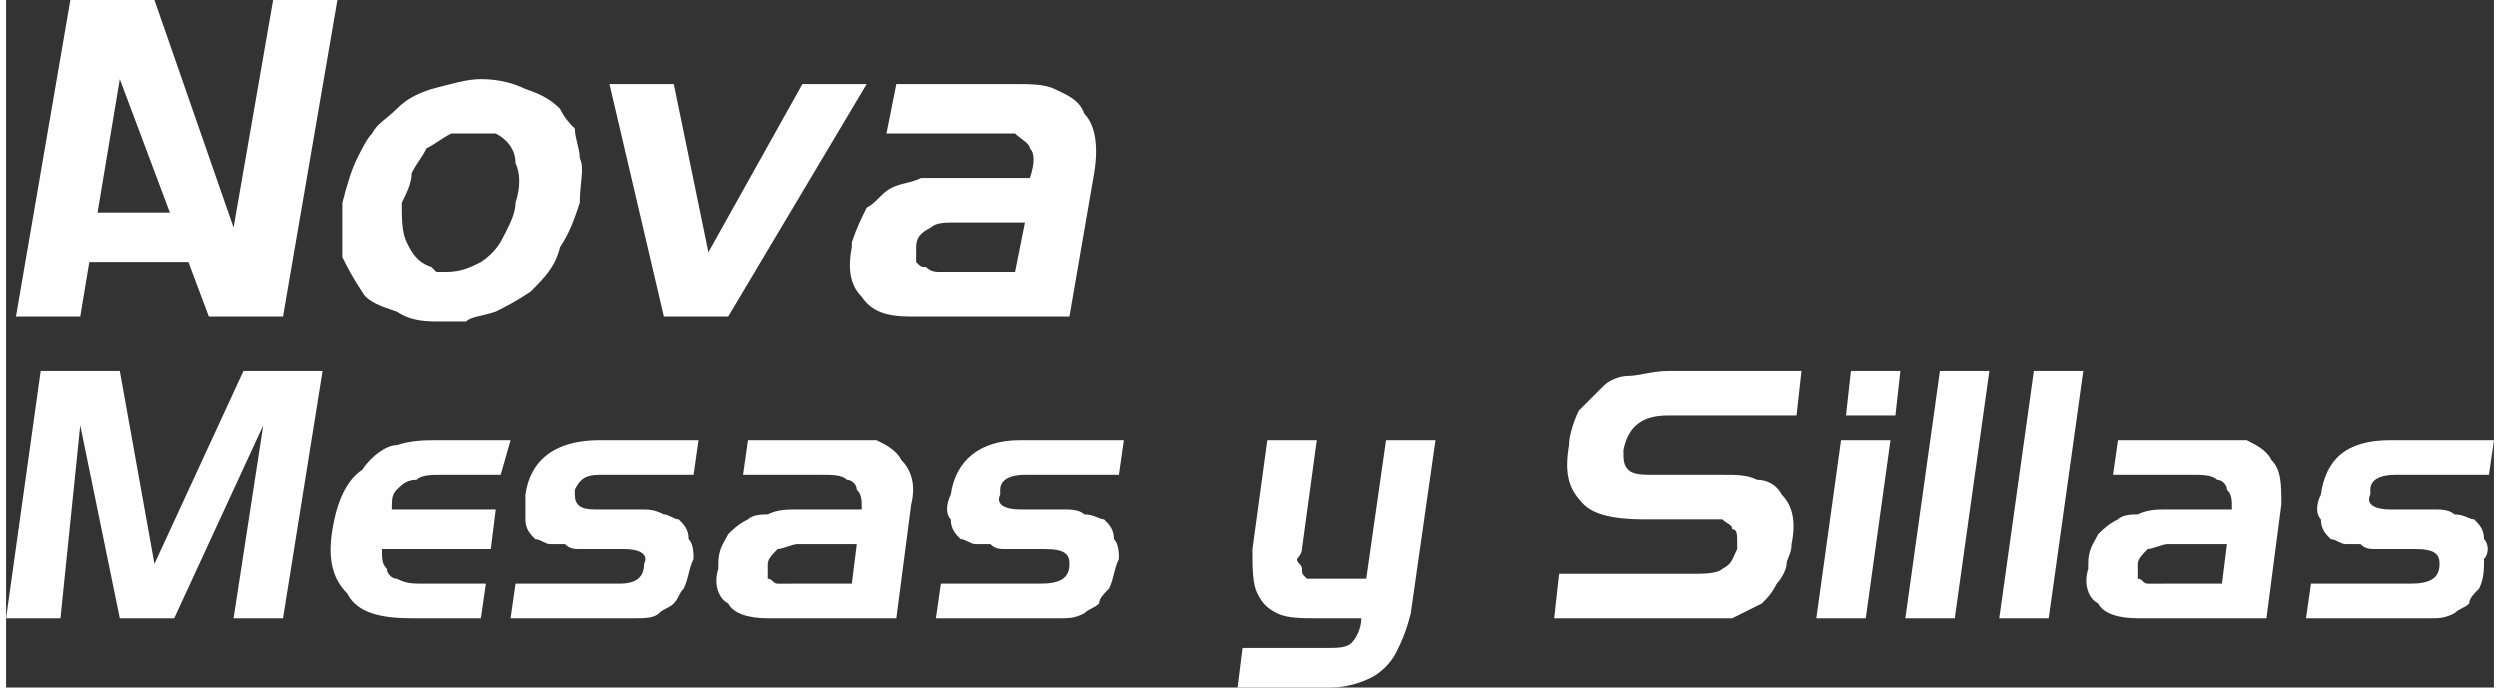
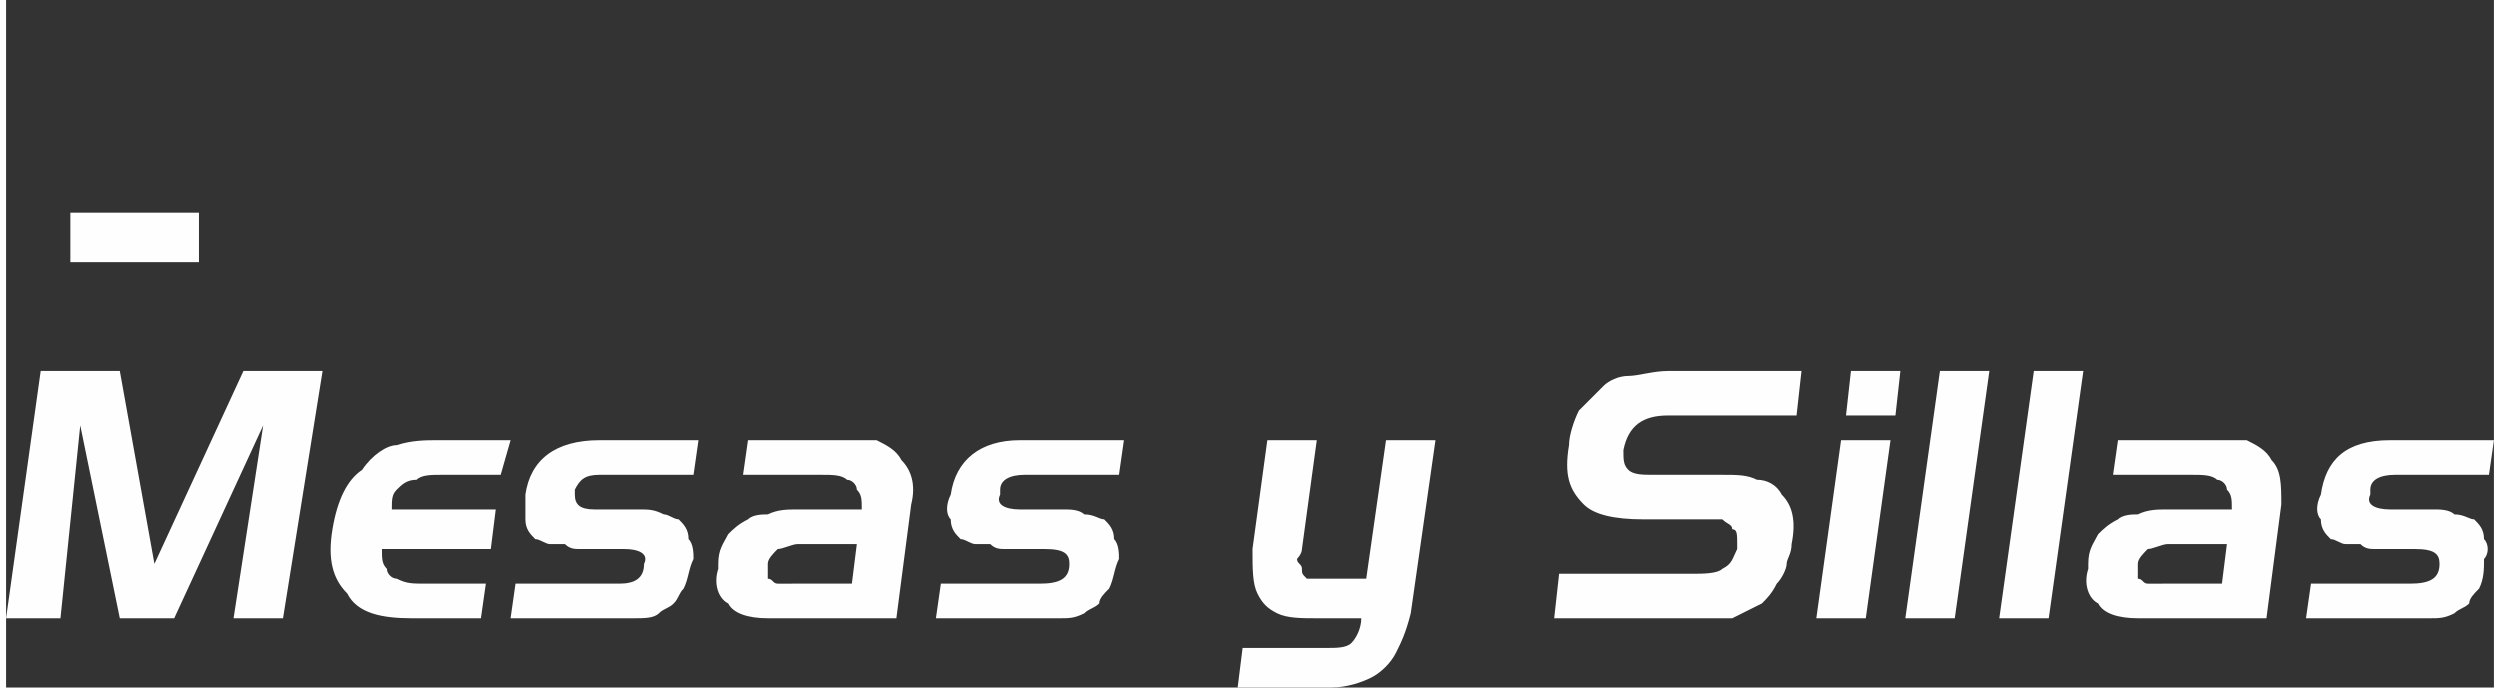
<svg xmlns="http://www.w3.org/2000/svg" xml:space="preserve" width="600px" height="165px" version="1.1" style="shape-rendering:geometricPrecision; text-rendering:geometricPrecision; image-rendering:optimizeQuality; fill-rule:evenodd; clip-rule:evenodd" viewBox="0 0 503 139">
  <rect x="0" y="0" width="503" height="139" fill="#333333" stroke="none" />
  <defs>
    <style type="text/css">
   
    .fil1 {fill:#FEFEFE}
    .fil0 {fill:#FEFEFE;fill-rule:nonzero}
   
  </style>
  </defs>
  <g id="Capa_x0020_1">
    <g id="_2695828967024">
-       <path class="fil0" d="M15 64l-13 0 11 -64 17 0 16 46 8 -46 13 0 -11 64 -15 0 -18 -48 -8 48zm91 -5c-3,2 -5,3 -7,4 -3,1 -5,1 -6,2 -2,0 -4,0 -5,0 -3,0 -6,0 -9,-2 -3,-1 -6,-2 -7,-4 -2,-3 -3,-5 -4,-7 0,-3 0,-5 0,-6 0,-2 0,-4 0,-5 1,-4 2,-7 3,-9 1,-2 2,-4 3,-5 1,-2 3,-3 5,-5 2,-2 4,-3 7,-4 4,-1 7,-2 10,-2 4,0 7,1 9,2 3,1 5,2 7,4 1,2 2,3 3,4 0,2 1,4 1,6 1,2 0,5 0,9 -1,3 -2,6 -4,9 -1,4 -3,6 -6,9zm-20 -5c0,0 1,1 1,1 1,0 2,0 2,0 3,0 5,-1 7,-2 3,-2 4,-4 5,-6 1,-2 2,-4 2,-6 1,-3 1,-6 0,-8 0,-3 -2,-5 -4,-6 -2,0 -3,0 -4,0 -2,0 -3,0 -5,0 -2,1 -3,2 -5,3 -1,2 -2,3 -3,5 0,2 -1,4 -2,6 0,3 0,6 1,8 1,2 2,4 5,5zm60 10l-13 0 -11 -47 13 0 7 34 19 -34 13 0 -28 47zm52 -37l-20 0 2 -10 24 0c3,0 6,0 8,1 2,1 5,2 6,5 2,2 3,6 2,12l-5 29 -32 0c-5,0 -8,-1 -10,-4 -2,-2 -3,-5 -2,-10l0 -1c1,-3 2,-5 3,-7 2,-1 3,-3 5,-4 2,-1 4,-1 6,-2 2,0 4,0 7,0l15 0c1,-3 1,-5 0,-6 0,-1 -2,-2 -3,-3 -1,0 -3,0 -6,0zm-9 28l15 0 2 -10 -14 0c-2,0 -4,0 -5,1 -2,1 -3,2 -3,4 0,1 0,2 0,3 1,1 1,1 2,1 1,1 2,1 3,1z" />
      <polygon class="fil1" points="13,43 39,43 39,53 13,53 " />
      <path class="fil0" d="M11 125l-11 0 7 -50 16 0 7 39 18 -39 16 0 -8 50 -10 0 6 -39 -18 39 -11 0 -8 -39 -4 39zm86 -7l-1 7 -14 0c-6,0 -11,-1 -13,-5 -3,-3 -4,-7 -3,-13 1,-6 3,-10 6,-12 2,-3 5,-5 7,-5 3,-1 6,-1 8,-1l15 0 -2 7 -12 0c-2,0 -4,0 -5,1 -2,0 -3,1 -4,2 -1,1 -1,2 -1,4l21 0 -1 8 -22 0c0,2 0,3 1,4 0,1 1,2 2,2 2,1 3,1 6,1l12 0zm30 7l-25 0 1 -7 21 0c3,0 5,-1 5,-4 1,-2 -1,-3 -4,-3l-9 0c-1,0 -2,0 -3,-1 0,0 -1,0 -3,0 -1,0 -2,-1 -3,-1 -1,-1 -2,-2 -2,-4 0,-1 0,-3 0,-5 1,-7 6,-11 15,-11l20 0 -1 7 -17 0 -1 0 -1 0c-3,0 -4,1 -5,3l0 1c0,2 1,3 4,3l9 0c2,0 3,0 5,1 1,0 2,1 3,1 1,1 2,2 2,4 1,1 1,3 1,4 -1,2 -1,4 -2,6 -1,1 -1,2 -2,3 -1,1 -2,1 -3,2 -1,1 -3,1 -5,1zm38 -29l-16 0 1 -7 20 0c2,0 4,0 6,0 2,1 4,2 5,4 2,2 3,5 2,9l-3 23 -26 0c-4,0 -7,-1 -8,-3 -2,-1 -3,-4 -2,-7l0 -1c0,-3 1,-4 2,-6 1,-1 2,-2 4,-3 1,-1 3,-1 4,-1 2,-1 4,-1 6,-1l13 0c0,-2 0,-3 -1,-4 0,-1 -1,-2 -2,-2 -1,-1 -3,-1 -5,-1zm-6 22l12 0 1 -8 -12 0c-1,0 -3,1 -4,1 -1,1 -2,2 -2,3 0,1 0,2 0,3 1,0 1,1 2,1 1,0 2,0 3,0zm54 7l-25 0 1 -7 20 0c4,0 6,-1 6,-4 0,-2 -1,-3 -5,-3l-8 0c-1,0 -2,0 -3,-1 -1,0 -2,0 -3,0 -1,0 -2,-1 -3,-1 -1,-1 -2,-2 -2,-4 -1,-1 -1,-3 0,-5 1,-7 6,-11 14,-11l21 0 -1 7 -17 0 -1 0 -1 0c-3,0 -5,1 -5,3l0 1c-1,2 1,3 4,3l9 0c1,0 3,0 4,1 2,0 3,1 4,1 1,1 2,2 2,4 1,1 1,3 1,4 -1,2 -1,4 -2,6 -1,1 -2,2 -2,3 -1,1 -2,1 -3,2 -2,1 -3,1 -5,1zm54 -8l8 0 4 -28 10 0 -5 35c-1,4 -2,6 -3,8 -1,2 -3,4 -5,5 -2,1 -5,2 -8,2l-19 0 1 -8 17 0c2,0 4,0 5,-1 1,-1 2,-3 2,-5l-9 0c-3,0 -6,0 -8,-1 -2,-1 -3,-2 -4,-4 -1,-2 -1,-5 -1,-9l3 -22 10 0 -3 22c0,1 -1,2 -1,2 0,1 1,1 1,2 0,1 0,1 1,2 1,0 2,0 4,0zm69 -42l27 0 -1 9 -26 0c-5,0 -8,2 -9,7 0,2 0,3 1,4 1,1 3,1 5,1l14 0c3,0 5,0 7,1 2,0 4,1 5,3 2,2 3,5 2,10 0,2 -1,3 -1,4 0,1 -1,3 -2,4 -1,2 -2,3 -3,4 -2,1 -4,2 -6,3 -2,0 -5,0 -8,0l-28 0 1 -9 27 0c2,0 5,0 6,-1 2,-1 2,-2 3,-4l0 -1c0,-2 0,-3 -1,-3 0,-1 -1,-1 -2,-2 -1,0 -2,0 -4,0l-12 0c-6,0 -10,-1 -12,-3 -3,-3 -4,-6 -3,-12 0,-2 1,-5 2,-7 2,-2 3,-3 5,-5 1,-1 3,-2 5,-2 2,0 5,-1 8,-1zm35 14l10 0 -5 36 -10 0 5 -36zm2 -14l10 0 -1 9 -10 0 1 -9zm18 0l10 0 -7 50 -10 0 7 -50zm19 0l10 0 -7 50 -10 0 7 -50zm32 21l-16 0 1 -7 20 0c2,0 4,0 6,0 2,1 4,2 5,4 2,2 2,5 2,9l-3 23 -26 0c-4,0 -7,-1 -8,-3 -2,-1 -3,-4 -2,-7l0 -1c0,-3 1,-4 2,-6 1,-1 2,-2 4,-3 1,-1 3,-1 4,-1 2,-1 4,-1 6,-1l13 0c0,-2 0,-3 -1,-4 0,-1 -1,-2 -2,-2 -1,-1 -3,-1 -5,-1zm-6 22l12 0 1 -8 -12 0c-1,0 -3,1 -4,1 -1,1 -2,2 -2,3 0,1 0,2 0,3 1,0 1,1 2,1 1,0 1,0 3,0zm54 7l-25 0 1 -7 20 0c4,0 6,-1 6,-4 0,-2 -1,-3 -5,-3l-8 0c-1,0 -2,0 -3,-1 -1,0 -2,0 -3,0 -1,0 -2,-1 -3,-1 -1,-1 -2,-2 -2,-4 -1,-1 -1,-3 0,-5 1,-7 5,-11 14,-11l21 0 -1 7 -17 0 -1 0 -1 0c-3,0 -5,1 -5,3l0 1c-1,2 1,3 4,3l9 0c1,0 3,0 4,1 2,0 3,1 4,1 1,1 2,2 2,4 1,1 1,3 0,4 0,2 0,4 -1,6 -1,1 -2,2 -2,3 -1,1 -2,1 -3,2 -2,1 -3,1 -5,1z" />
    </g>
  </g>
</svg>